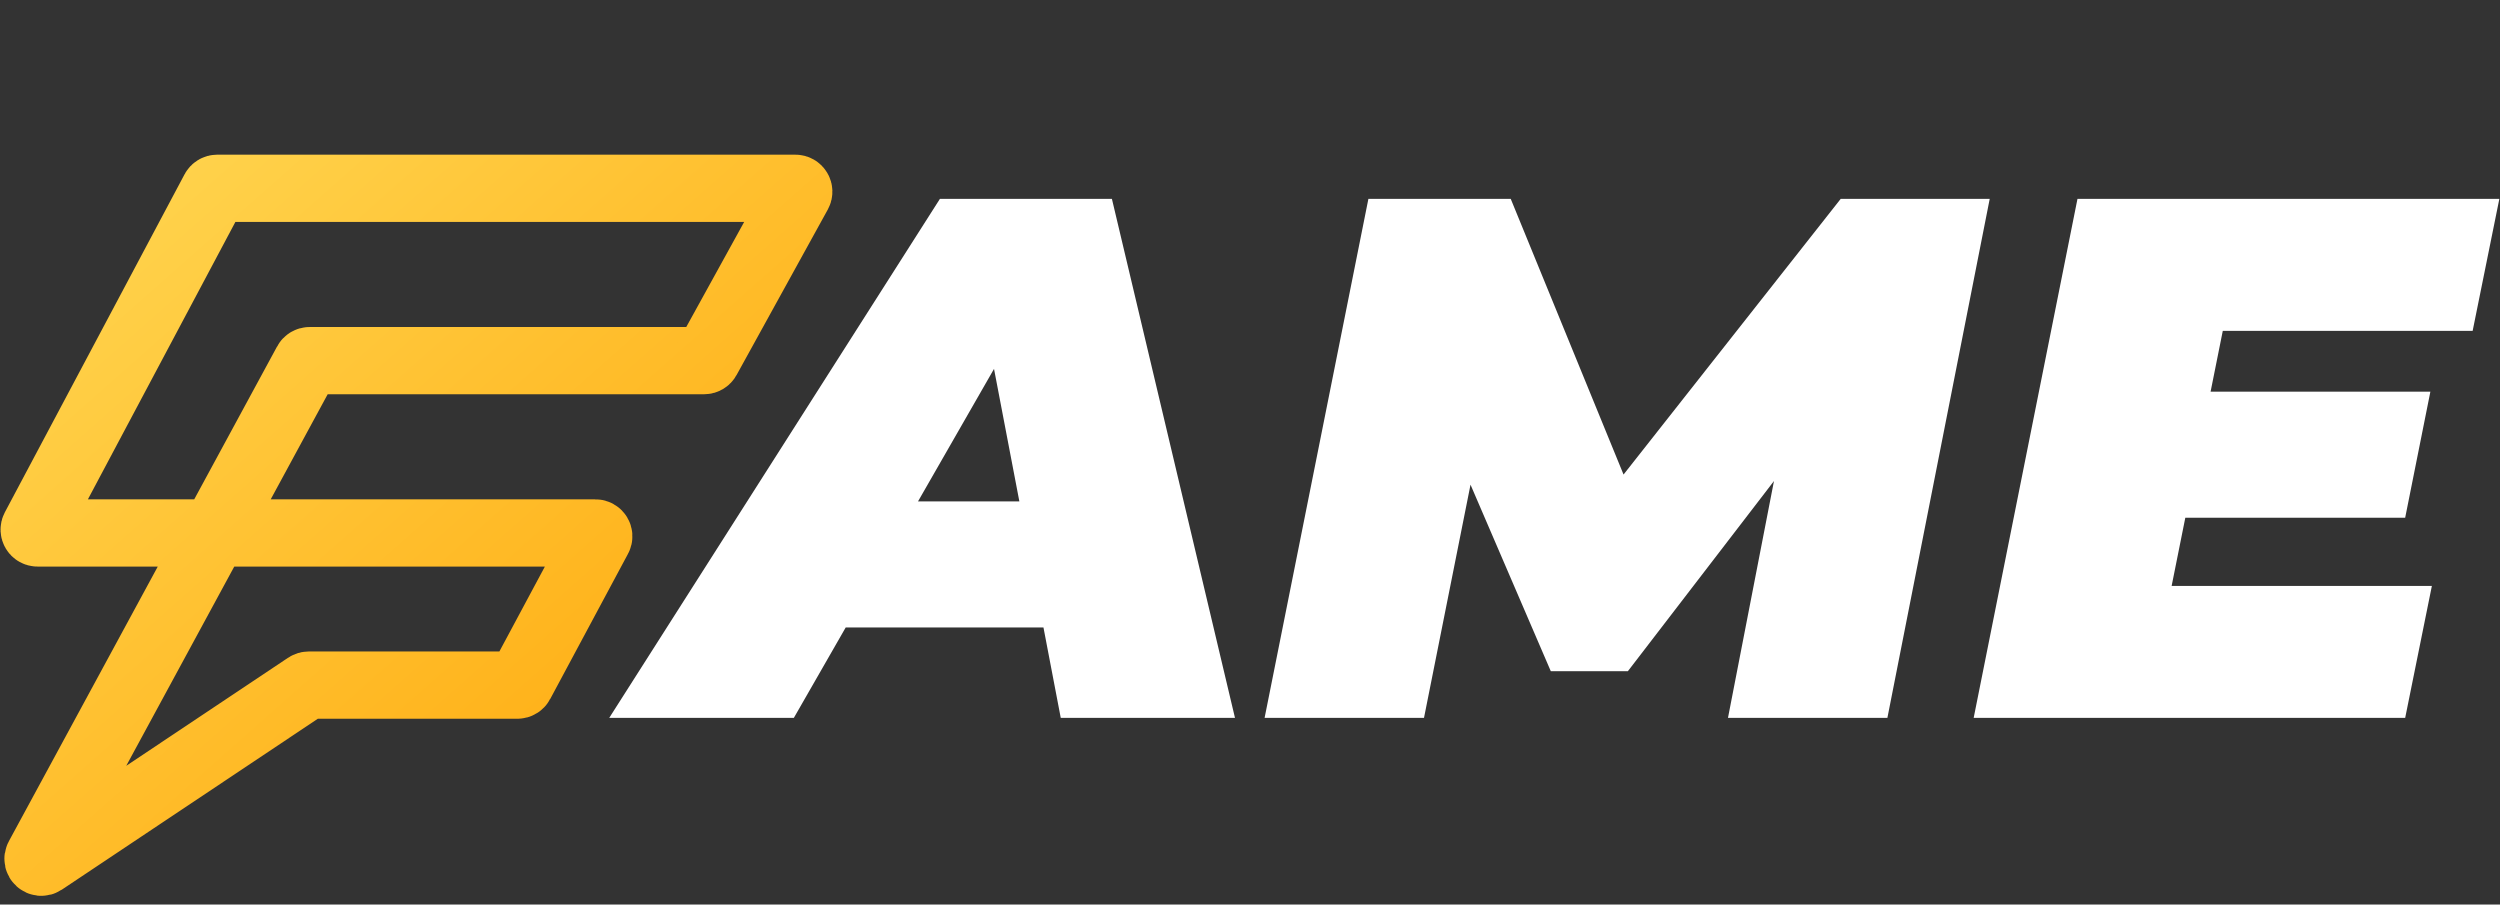
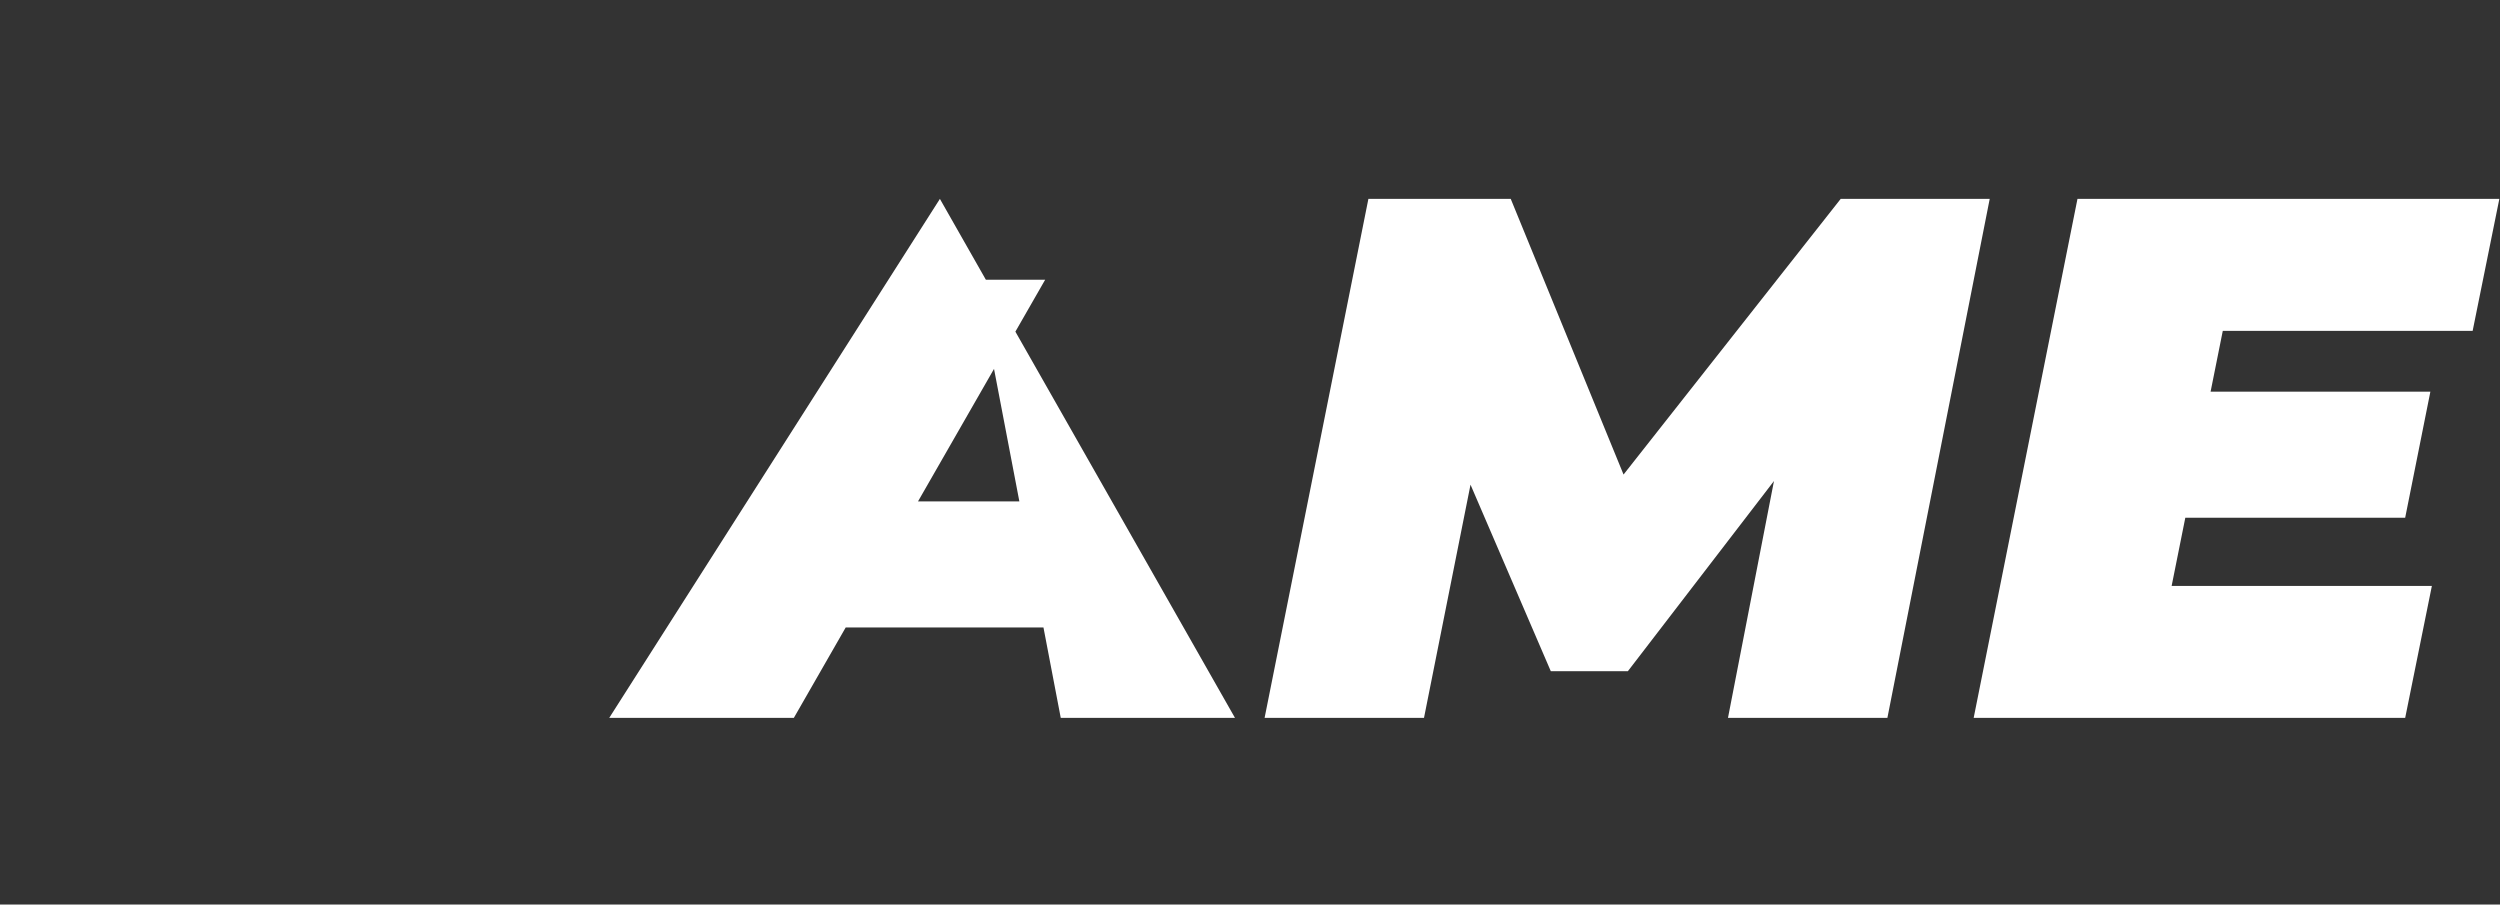
<svg xmlns="http://www.w3.org/2000/svg" width="1487" height="538" viewBox="0 0 1487 538" fill="none">
  <rect x="0" y="0" width="1487" height="538" fill="#333333" stroke="none" />
-   <path d="M362.366 427L559.052 118.3H661.364L734.57 427H630.935L581.102 166.369H621.674L472.175 427H362.366ZM453.212 373.198L494.666 298.228H636.668L648.134 373.198H453.212ZM752.18 427L813.92 118.3H898.592L981.059 319.837H936.077L1094.84 118.3H1183.48L1122.62 427H1027.8L1060 261.184L1074.99 260.302L968.27 399.217H922.406L862.43 259.861L880.07 261.184L846.995 427H752.18ZM1308 232.96H1445.59L1430.6 307.93H1293.01L1308 232.96ZM1291.69 348.502H1446.48L1430.6 427H1173.94L1235.68 118.3H1486.61L1470.73 196.798H1322.11L1291.69 348.502Z" fill="white" />
-   <path d="M183.606 407.5H307.803C308.54 407.5 309.217 407.094 309.566 406.445L355.922 319.945C356.636 318.612 355.671 317 354.159 317H22.329C20.82 317 19.854 315.393 20.563 314.061L127.436 113.061C127.783 112.408 128.462 112 129.202 112H473.114C474.636 112 475.6 113.633 474.865 114.965L420.57 213.465C420.218 214.104 419.547 214.5 418.819 214.5H184.191C183.457 214.5 182.782 214.902 182.432 215.547L22.851 509.897C21.856 511.732 23.984 513.672 25.72 512.513L182.496 407.837C182.825 407.617 183.211 407.5 183.606 407.5Z" stroke="url(#paint0_linear_2395_133)" stroke-width="40" />
+   <path d="M362.366 427L559.052 118.3L734.57 427H630.935L581.102 166.369H621.674L472.175 427H362.366ZM453.212 373.198L494.666 298.228H636.668L648.134 373.198H453.212ZM752.18 427L813.92 118.3H898.592L981.059 319.837H936.077L1094.84 118.3H1183.48L1122.62 427H1027.8L1060 261.184L1074.99 260.302L968.27 399.217H922.406L862.43 259.861L880.07 261.184L846.995 427H752.18ZM1308 232.96H1445.59L1430.6 307.93H1293.01L1308 232.96ZM1291.69 348.502H1446.48L1430.6 427H1173.94L1235.68 118.3H1486.61L1470.73 196.798H1322.11L1291.69 348.502Z" fill="white" />
  <defs>
    <linearGradient id="paint0_linear_2395_133" x1="19" y1="112" x2="421.01" y2="566.122" gradientUnits="userSpaceOnUse">
      <stop stop-color="#FFD651" />
      <stop offset="1" stop-color="#FFA506" />
    </linearGradient>
  </defs>
</svg>